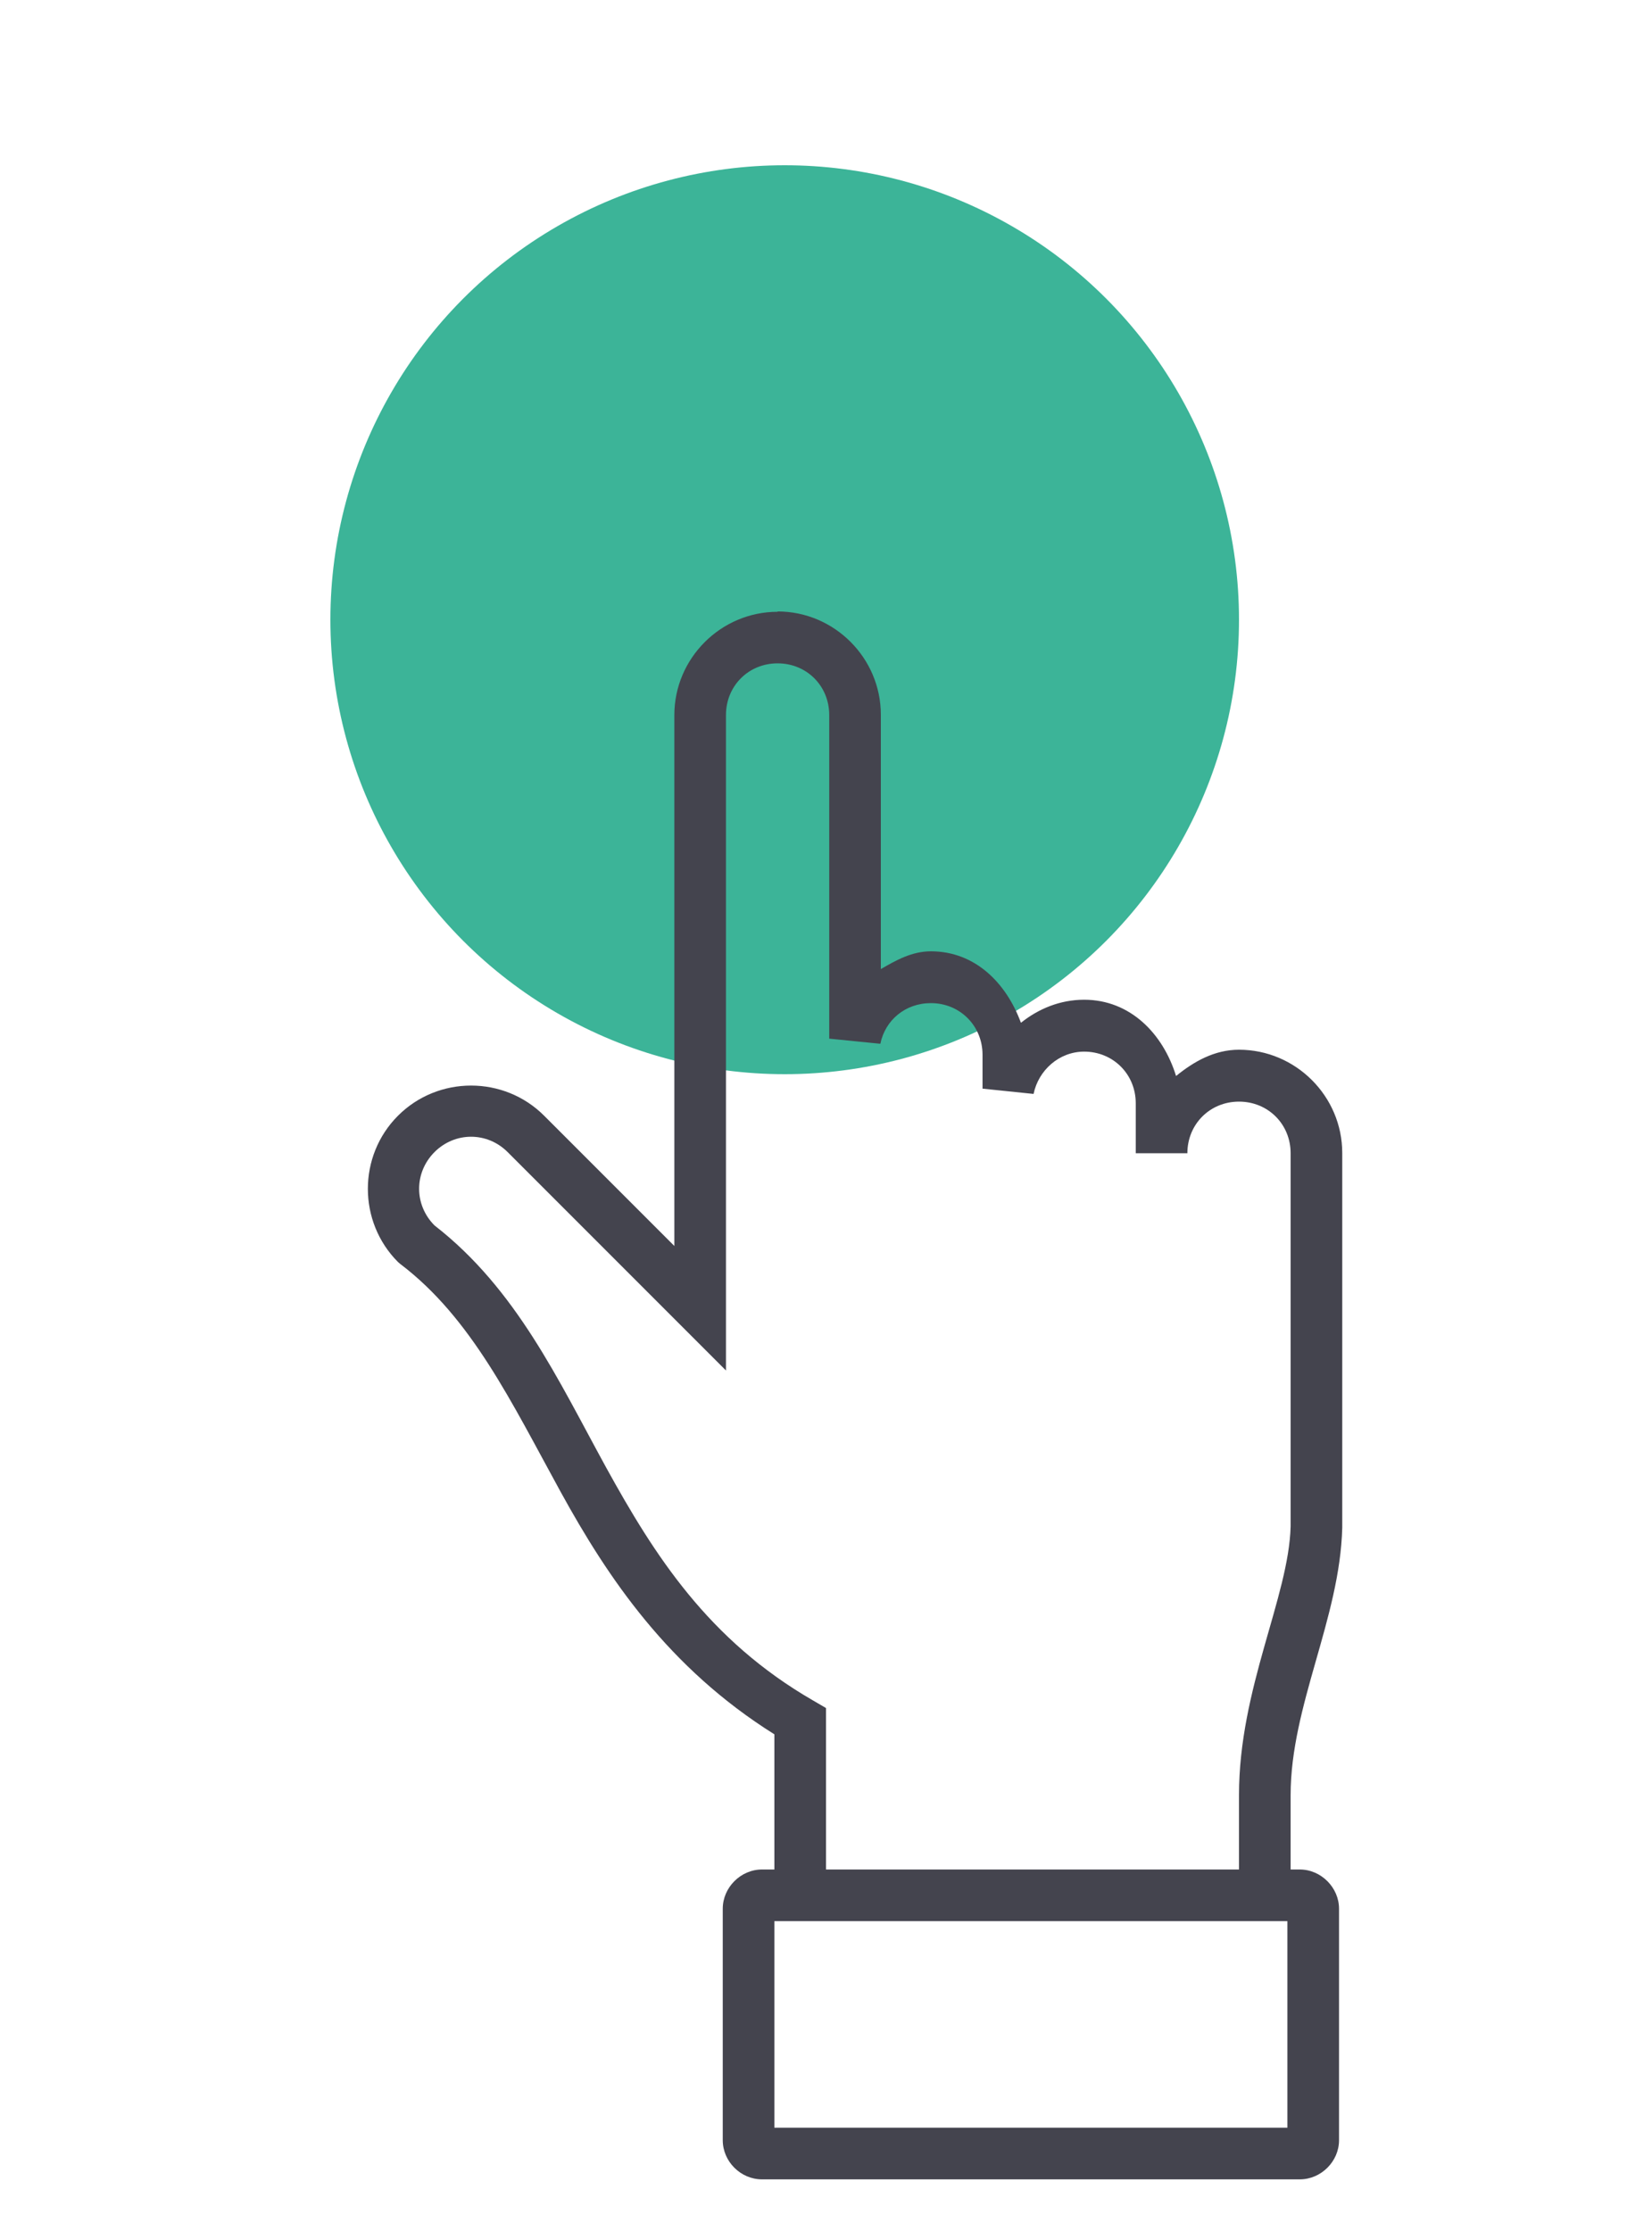
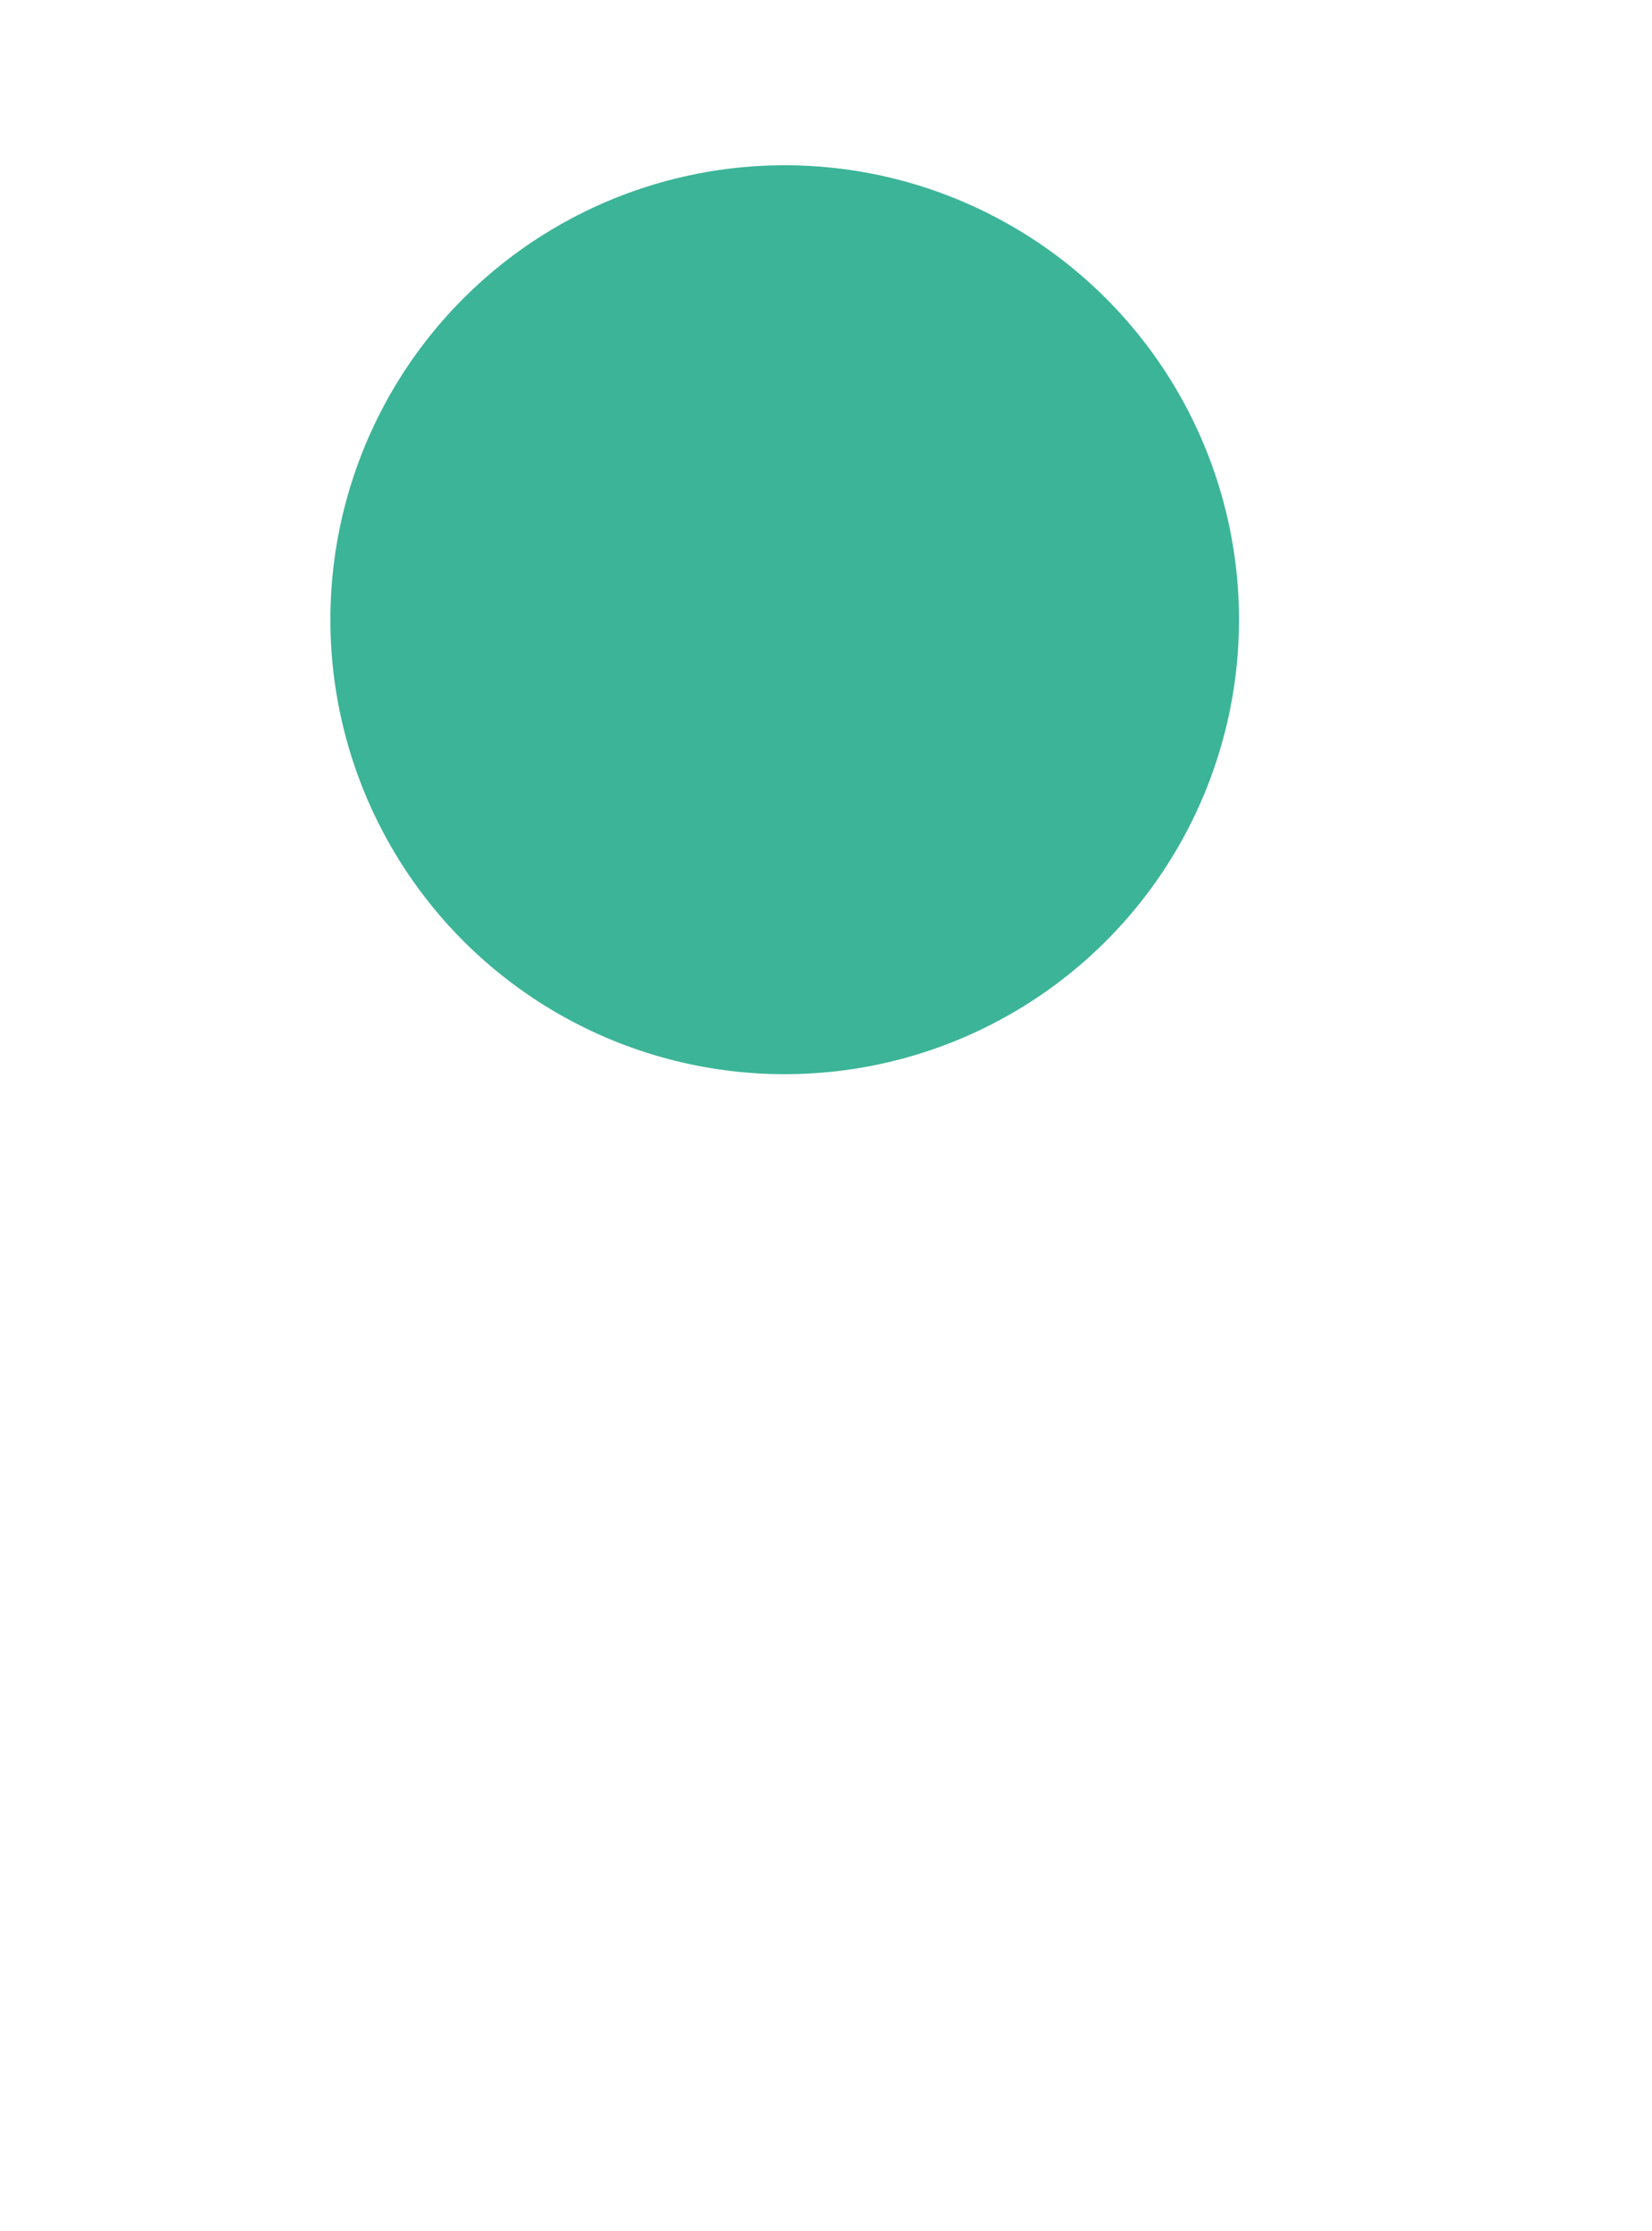
<svg xmlns="http://www.w3.org/2000/svg" width="20" height="27" viewBox="0 0 20 27" fill="none">
  <g filter="url(#filter0_f_793_25)">
    <circle cx="9.5" cy="7.5" r="5.5" fill="#3CB498" />
  </g>
-   <path d="M9.414 7.4V7.404C8.727 7.404 8.164 7.967 8.164 8.654V15.079L6.588 13.503C6.102 13.016 5.304 13.016 4.818 13.503C4.332 13.989 4.332 14.786 4.818 15.273L4.833 15.286L4.85 15.3C5.71 15.954 6.189 16.965 6.788 18.056C7.36 19.096 8.09 20.184 9.375 20.989V22.625H9.225C8.967 22.625 8.75 22.843 8.75 23.1V25.901C8.75 26.159 8.967 26.375 9.225 26.375H15.736C15.993 26.375 16.211 26.159 16.211 25.901V23.1C16.211 22.843 15.993 22.625 15.736 22.625H15.625V21.723C15.625 20.642 16.222 19.588 16.25 18.488V18.481V13.954C16.25 13.267 15.687 12.704 15 12.704C14.703 12.704 14.453 12.847 14.238 13.022C14.081 12.512 13.685 12.099 13.125 12.099C12.833 12.099 12.571 12.209 12.36 12.378C12.184 11.899 11.807 11.513 11.27 11.513C11.041 11.513 10.85 11.62 10.664 11.728V8.65C10.664 7.963 10.101 7.4 9.414 7.4ZM9.414 8.028C9.766 8.028 10.039 8.301 10.039 8.653V12.57L10.658 12.632C10.716 12.347 10.959 12.14 11.27 12.14C11.621 12.14 11.895 12.414 11.895 12.765V13.175L12.513 13.239C12.572 12.952 12.823 12.727 13.125 12.727C13.477 12.727 13.75 13.001 13.75 13.352V13.957H14.375C14.375 13.605 14.648 13.332 15 13.332C15.352 13.332 15.625 13.605 15.625 13.957V18.472C15.603 19.328 15 20.432 15 21.723V22.625H10V20.671L9.844 20.58C8.575 19.848 7.923 18.822 7.336 17.756C6.757 16.701 6.252 15.6 5.26 14.83C5.012 14.581 5.012 14.192 5.26 13.943C5.508 13.695 5.898 13.695 6.146 13.943L8.789 16.586V8.653C8.789 8.301 9.062 8.028 9.414 8.028ZM9.375 23.25H15.586V25.75H9.375V23.25Z" fill="#44444E" />
  <defs>
    <filter id="filter0_f_793_25" x="2" y="0" width="15" height="15" filterUnits="userSpaceOnUse" color-interpolation-filters="sRGB">
      <feFlood flood-opacity="0" result="BackgroundImageFix" />
      <feBlend mode="normal" in="SourceGraphic" in2="BackgroundImageFix" result="shape" />
      <feGaussianBlur stdDeviation="1" result="effect1_foregroundBlur_793_25" />
    </filter>
  </defs>
</svg>